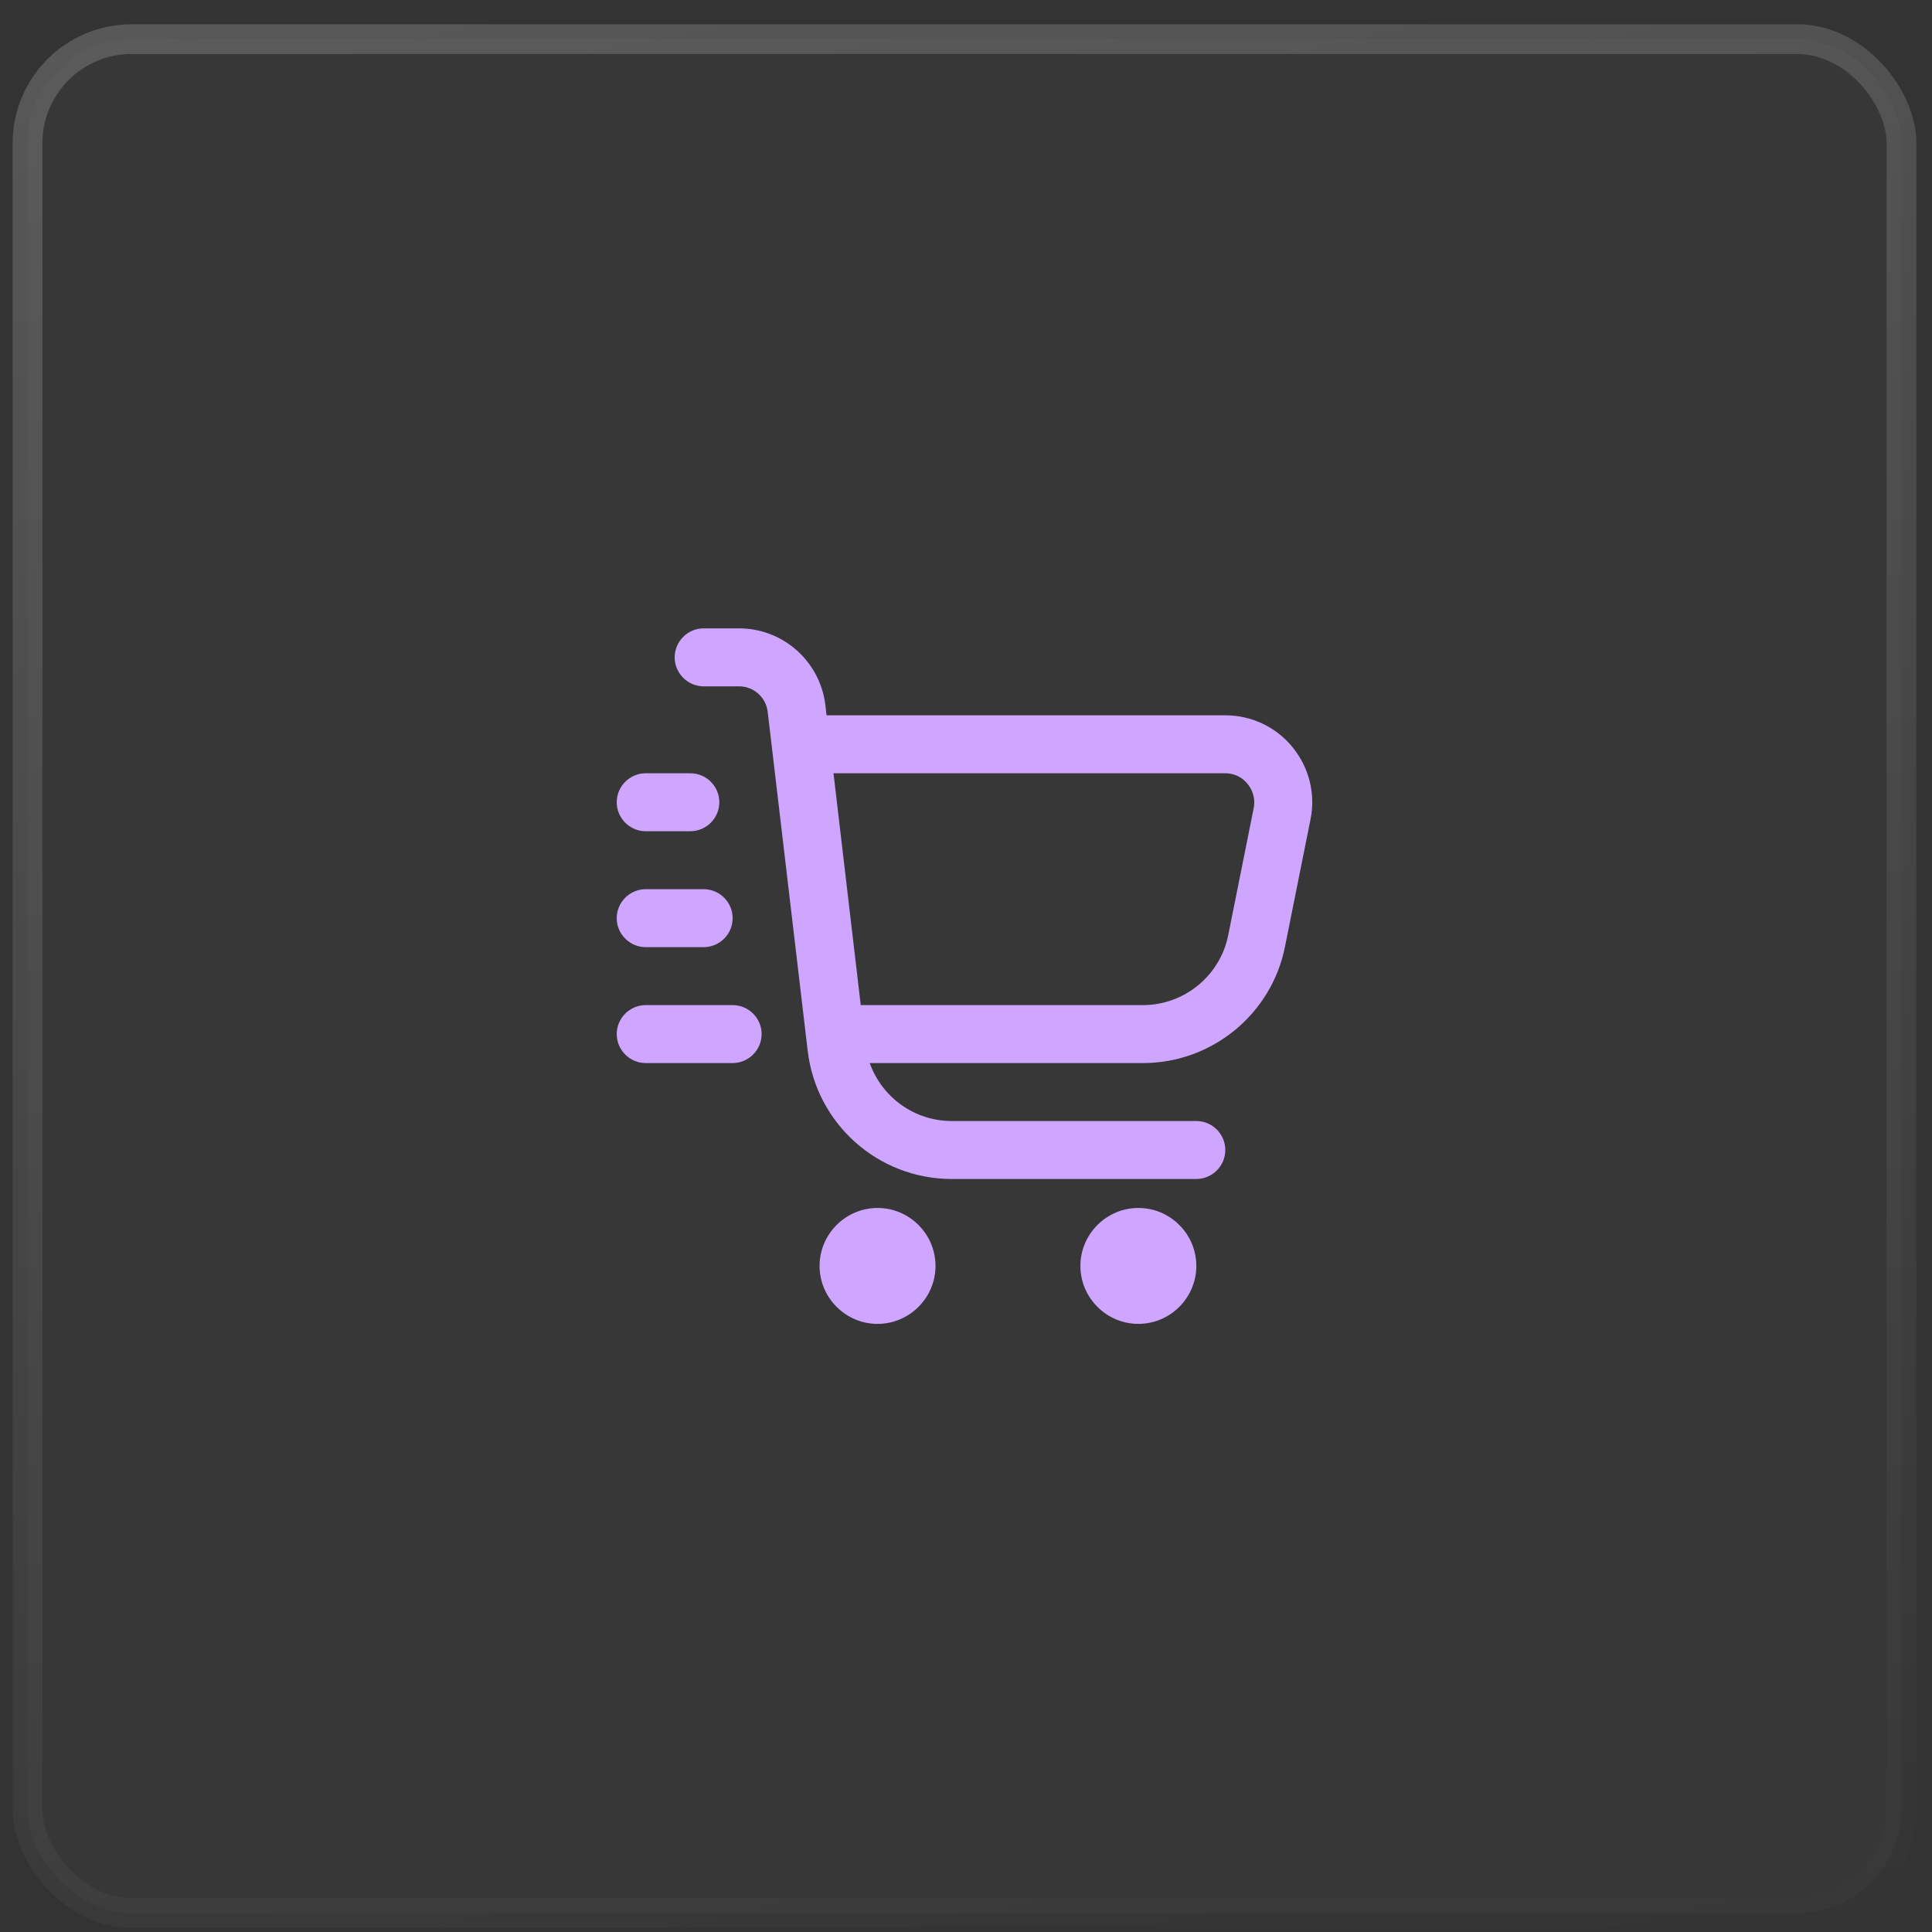
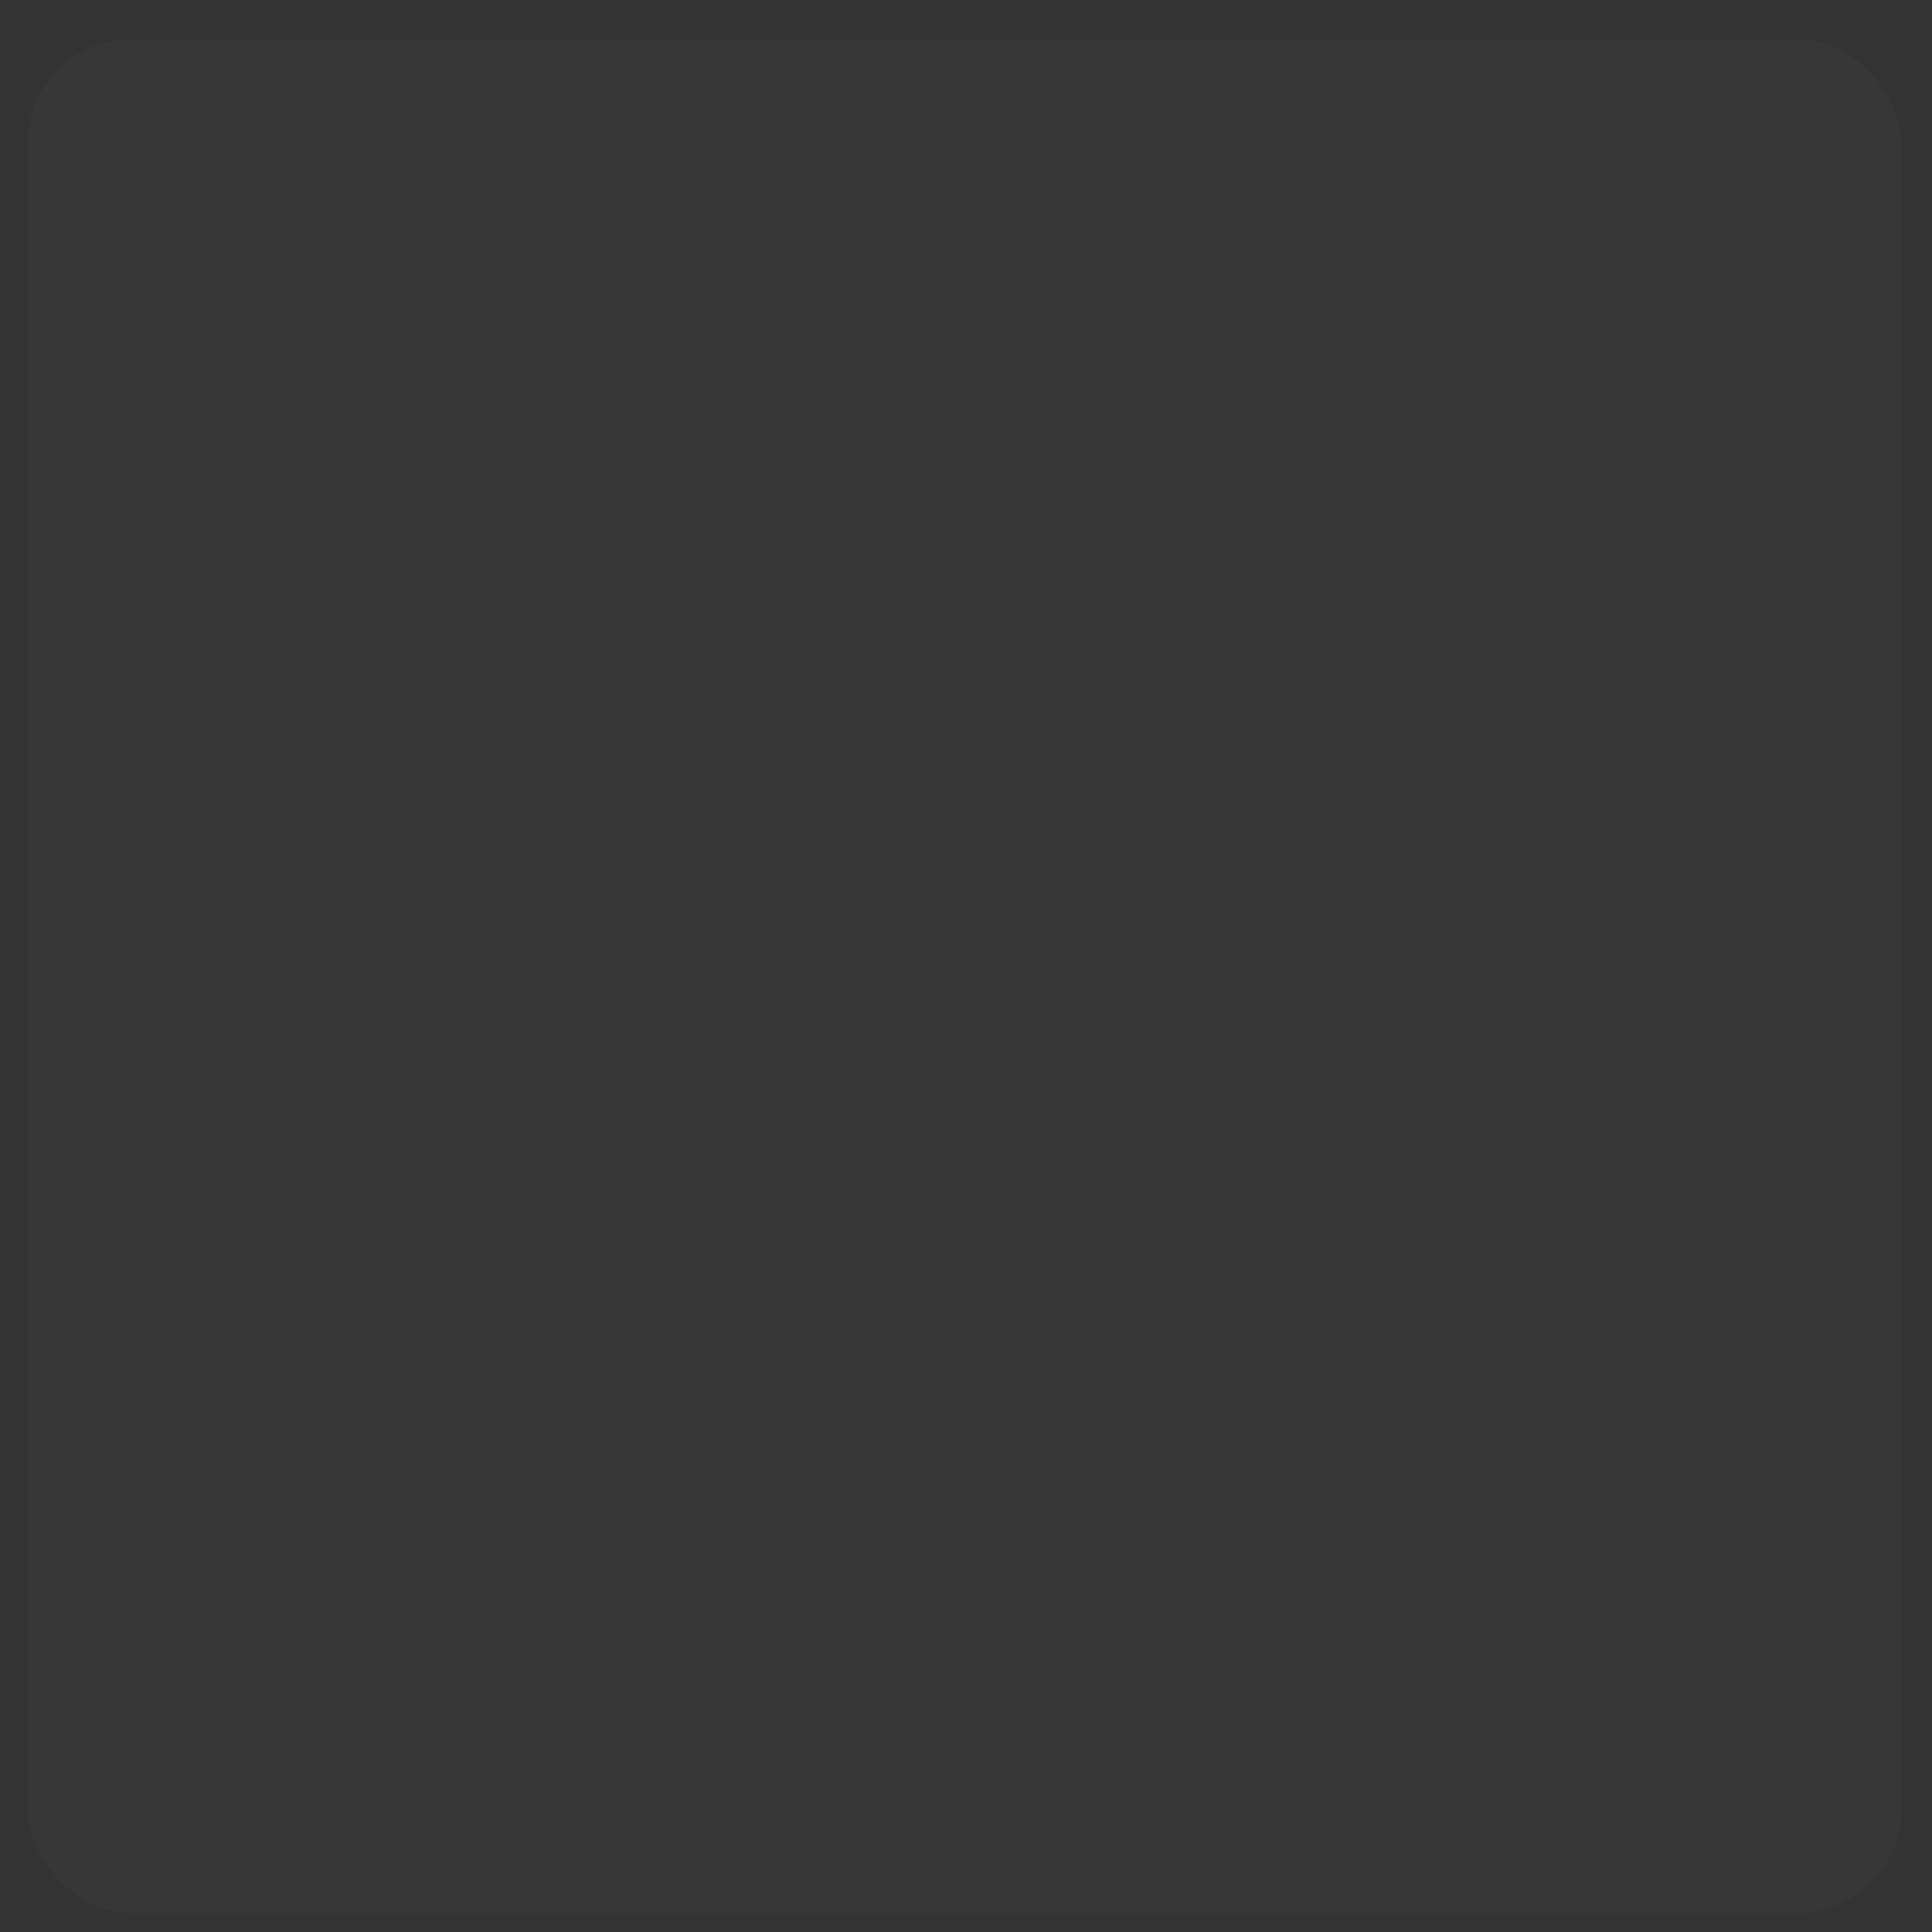
<svg xmlns="http://www.w3.org/2000/svg" width="75" height="75" viewBox="0 0 75 75" fill="none">
  <rect x="0" y="0" width="75" height="75" fill="#333333" stroke="none" />
  <rect x="1.068" y="1.519" width="72.747" height="72.747" rx="4.042" fill="#FAFFFD" fill-opacity="0.02" />
-   <rect x="1.068" y="1.519" width="72.747" height="72.747" rx="4.042" stroke="url(#paint0_linear_235_14319)" stroke-width="1.155" />
  <g clip-path="url(#clip0_235_14319)">
-     <path d="M50.176 29.005C49.535 28.218 48.579 27.768 47.566 27.768H32.086L32.041 27.374C31.839 25.675 30.399 24.393 28.689 24.393H27.316C26.698 24.393 26.191 24.899 26.191 25.518C26.191 26.136 26.698 26.643 27.316 26.643H28.689C29.262 26.643 29.735 27.07 29.802 27.633L31.355 40.795C31.692 43.63 34.089 45.768 36.946 45.768H46.441C47.06 45.768 47.566 45.261 47.566 44.643C47.566 44.024 47.06 43.518 46.441 43.518H36.946C35.495 43.518 34.235 42.595 33.763 41.268H44.371C47.049 41.268 49.366 39.366 49.884 36.745L50.874 31.806C51.076 30.816 50.818 29.793 50.176 29.005ZM48.669 31.368L47.679 36.306C47.364 37.881 45.969 39.018 44.371 39.018H33.414L32.356 30.018H47.566C47.904 30.018 48.219 30.164 48.432 30.434C48.646 30.693 48.736 31.041 48.669 31.368ZM36.316 49.143C36.316 50.38 35.304 51.393 34.066 51.393C32.829 51.393 31.816 50.38 31.816 49.143C31.816 47.905 32.829 46.893 34.066 46.893C35.304 46.893 36.316 47.905 36.316 49.143ZM46.441 49.143C46.441 50.38 45.429 51.393 44.191 51.393C42.954 51.393 41.941 50.38 41.941 49.143C41.941 47.905 42.954 46.893 44.191 46.893C45.429 46.893 46.441 47.905 46.441 49.143ZM23.941 31.143C23.941 30.524 24.448 30.018 25.066 30.018H26.799C27.418 30.018 27.924 30.524 27.924 31.143C27.924 31.761 27.418 32.268 26.799 32.268H25.066C24.448 32.268 23.941 31.761 23.941 31.143ZM23.941 35.643C23.941 35.024 24.448 34.518 25.066 34.518H27.316C27.935 34.518 28.441 35.024 28.441 35.643C28.441 36.261 27.935 36.768 27.316 36.768H25.066C24.448 36.768 23.941 36.261 23.941 35.643ZM29.566 40.143C29.566 40.761 29.06 41.268 28.441 41.268H25.066C24.448 41.268 23.941 40.761 23.941 40.143C23.941 39.524 24.448 39.018 25.066 39.018H28.441C29.06 39.018 29.566 39.524 29.566 40.143Z" fill="#CFA6FF" />
-   </g>
+     </g>
  <defs>
    <linearGradient id="paint0_linear_235_14319" x1="-15.079" y1="-4.383" x2="4.943" y2="89.916" gradientUnits="userSpaceOnUse">
      <stop stop-color="white" stop-opacity="0.2" />
      <stop offset="1" stop-color="white" stop-opacity="0" />
    </linearGradient>
    <clipPath id="clip0_235_14319">
-       <rect width="27" height="27" fill="white" transform="translate(23.941 24.393)" />
-     </clipPath>
+       </clipPath>
  </defs>
</svg>